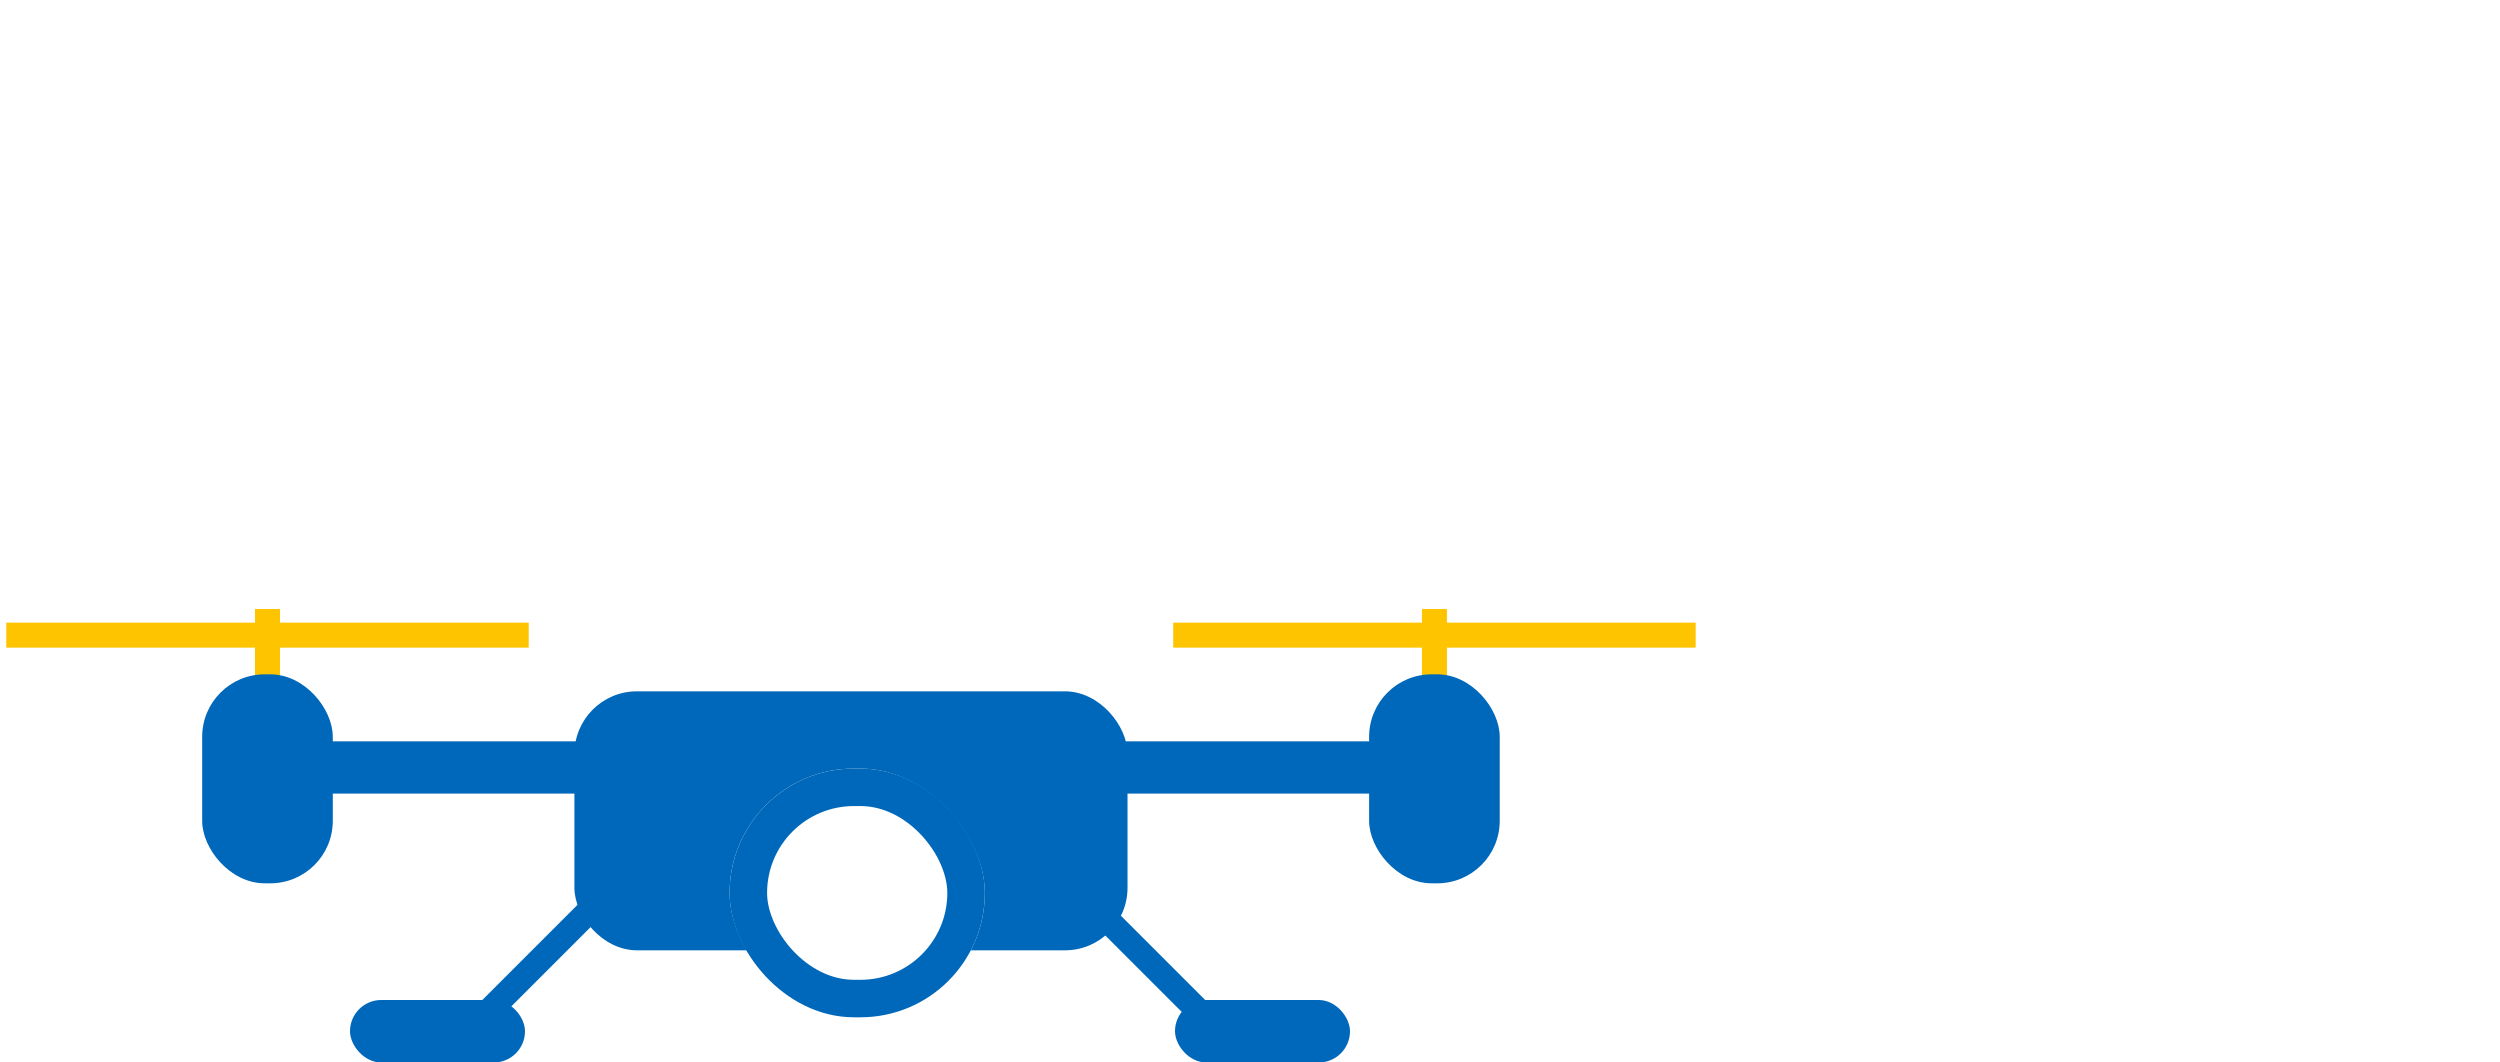
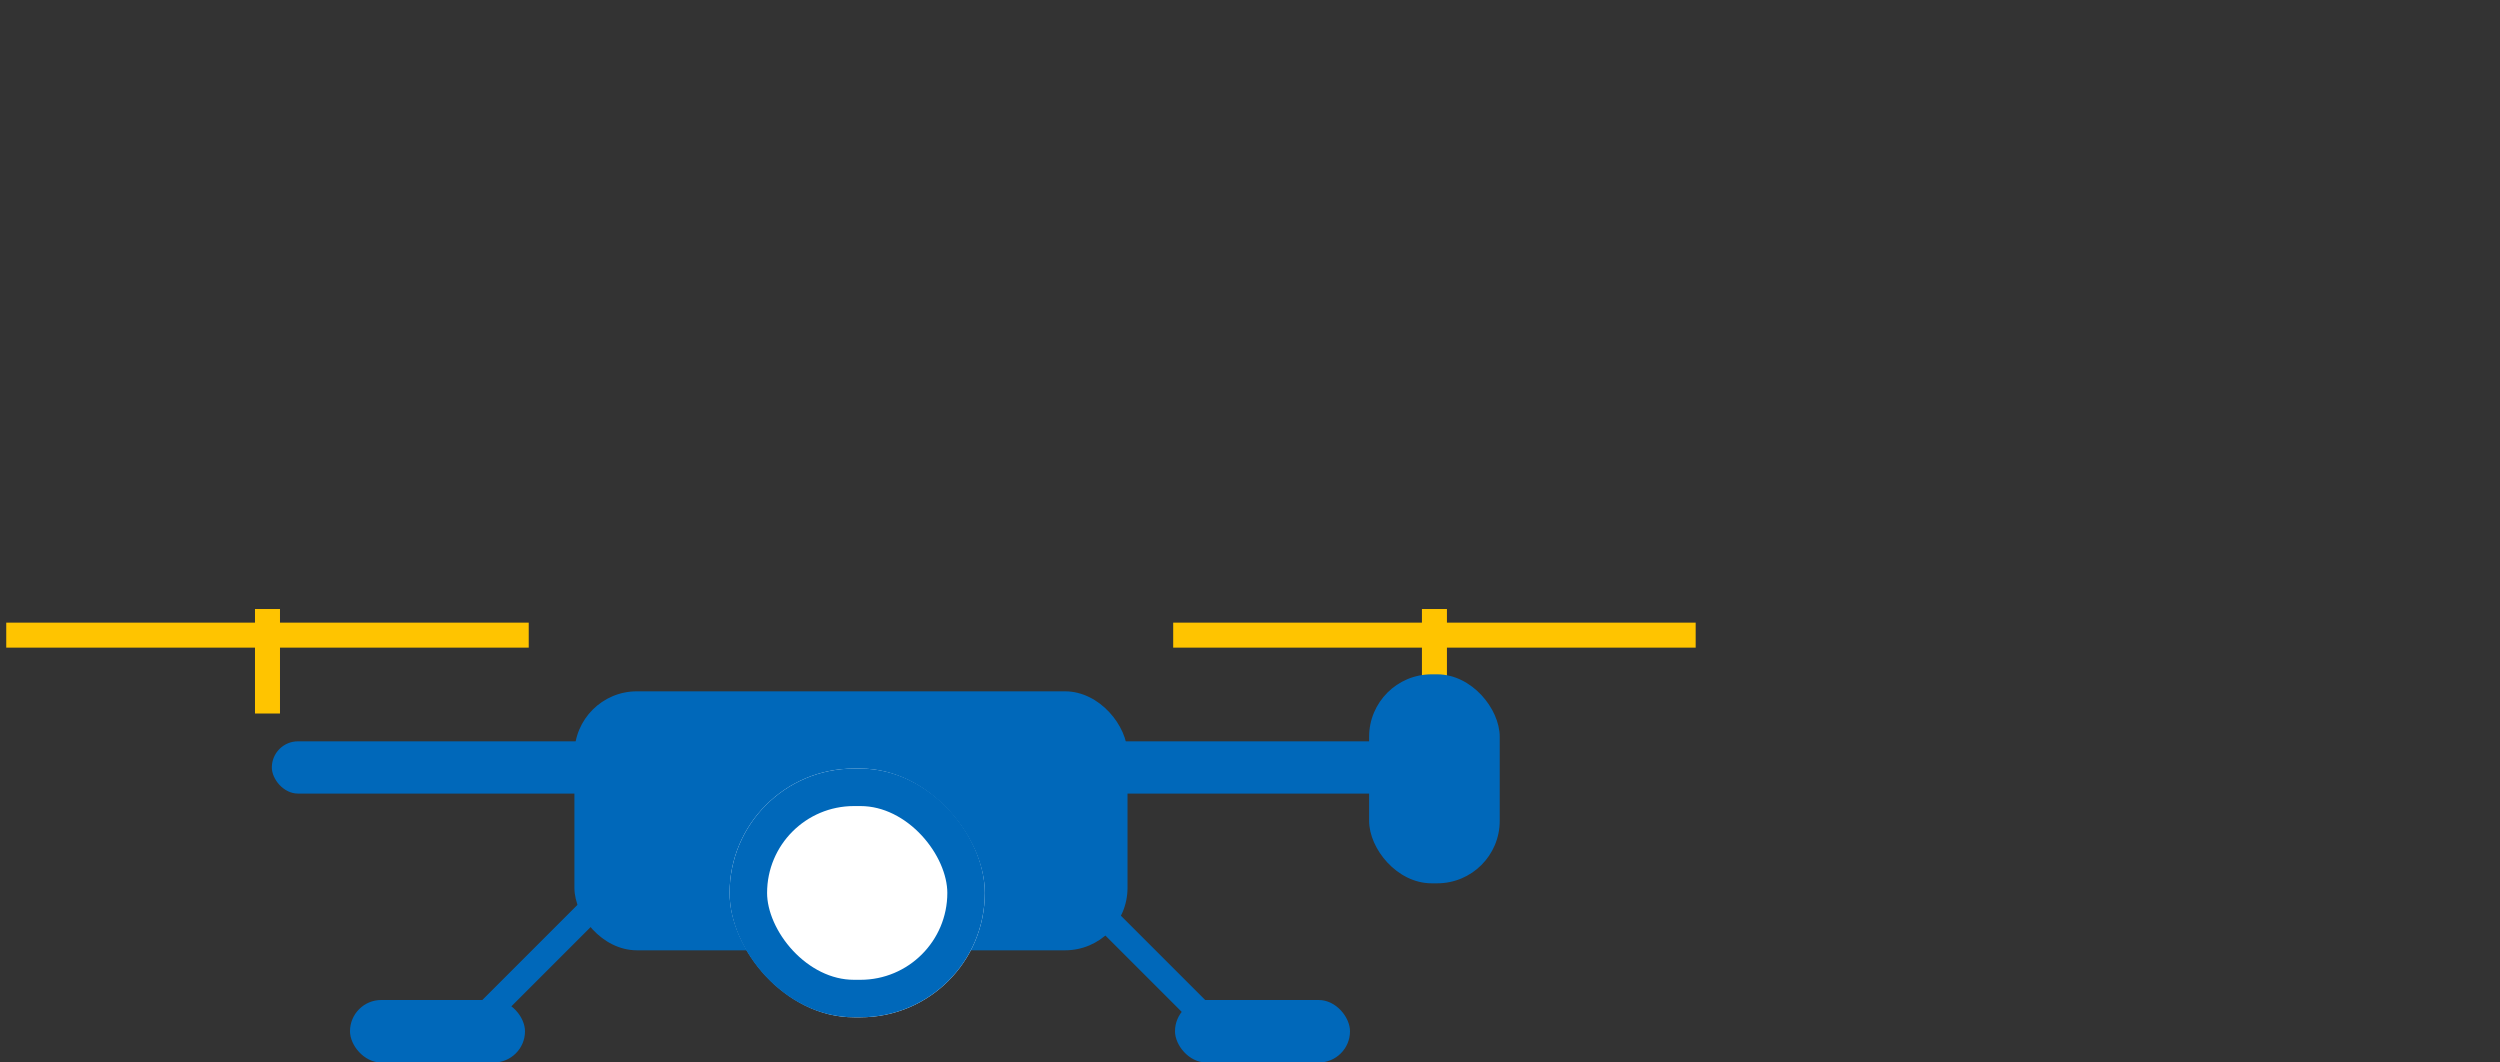
<svg xmlns="http://www.w3.org/2000/svg" viewBox="0 0 200 85">
  <rect x="0" y="0" width="200" height="85" fill="#333333" stroke="none" />
  <clipPath id="a">
    <path d="m0 0h200v85h-200z" />
  </clipPath>
  <g clip-path="url(#a)">
-     <path d="m0 0h200v85h-200z" fill="#fff" />
+     <path d="m0 0v85h-200z" fill="#fff" />
    <rect fill="#0068ba" height="4.18" rx="2.09" transform="translate(21.747 59.306)" width="92.661" />
    <rect fill="#0068ba" height="20.719" rx="5" transform="translate(45.953 55.306)" width="44.248" />
    <g fill="none" stroke="#ffc400" stroke-width="2">
      <path d="m0 0v8.36" transform="translate(21.399 48.721)" />
      <path d="m0 0v8.36" transform="translate(114.755 48.721)" />
      <path d="m41.798 0h-41.798" transform="translate(.5 50.811)" />
      <path d="m41.798 0h-41.798" transform="translate(93.856 50.811)" />
    </g>
    <g fill="#fff" stroke="#0068ba" stroke-width="3" transform="translate(58.367 61.485)">
      <rect height="19.899" rx="9.949" stroke="none" width="20.419" />
      <rect fill="none" height="16.899" rx="8.449" width="17.419" x="1.5" y="1.5" />
    </g>
-     <rect fill="#0068ba" height="16.719" rx="5" transform="translate(16.174 53.946)" width="10.449" />
    <rect fill="#0068ba" height="16.719" rx="5" transform="translate(109.529 53.946)" width="10.449" />
    <path d="m0 0 15 15" fill="none" stroke="#0068ba" stroke-width="2" transform="translate(83.5 68.5)" />
    <path d="m18 0-18 18" fill="none" stroke="#0068ba" stroke-width="2" transform="translate(36.5 65.5)" />
    <rect fill="#0068ba" height="5" rx="2.5" transform="translate(94 80)" width="14" />
    <rect fill="#0068ba" height="5" rx="2.5" transform="translate(28 80)" width="14" />
  </g>
</svg>